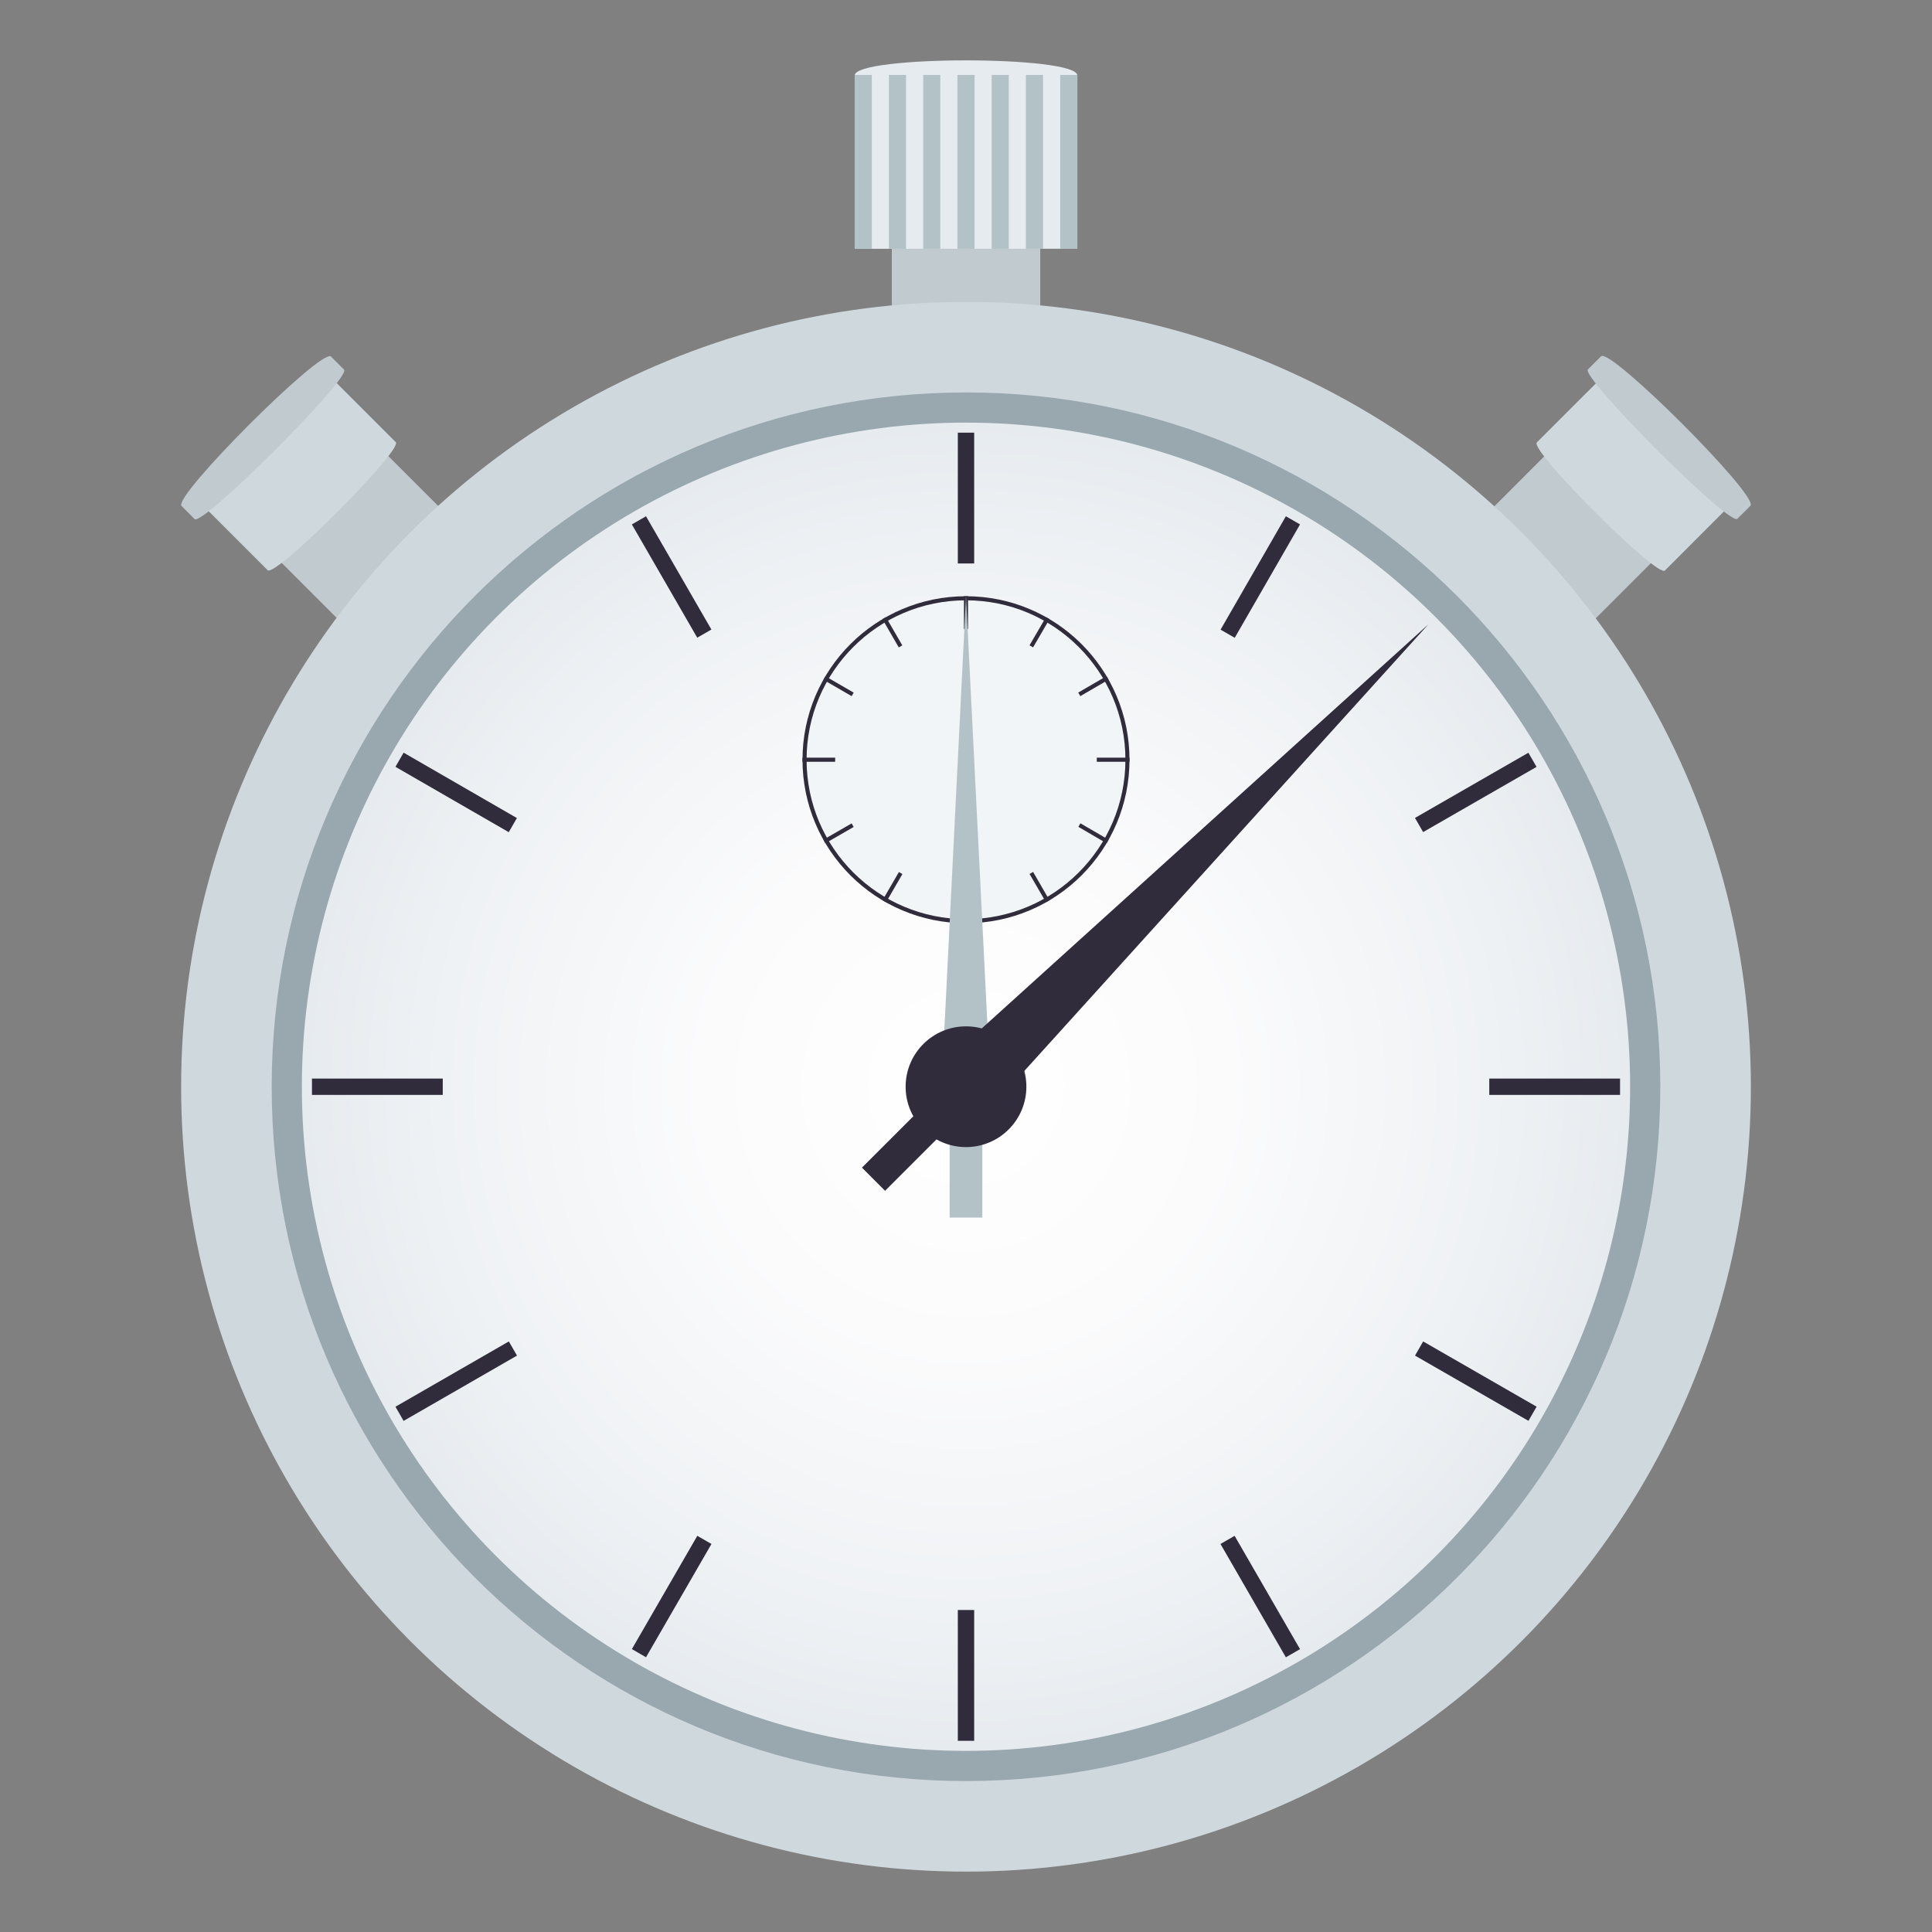
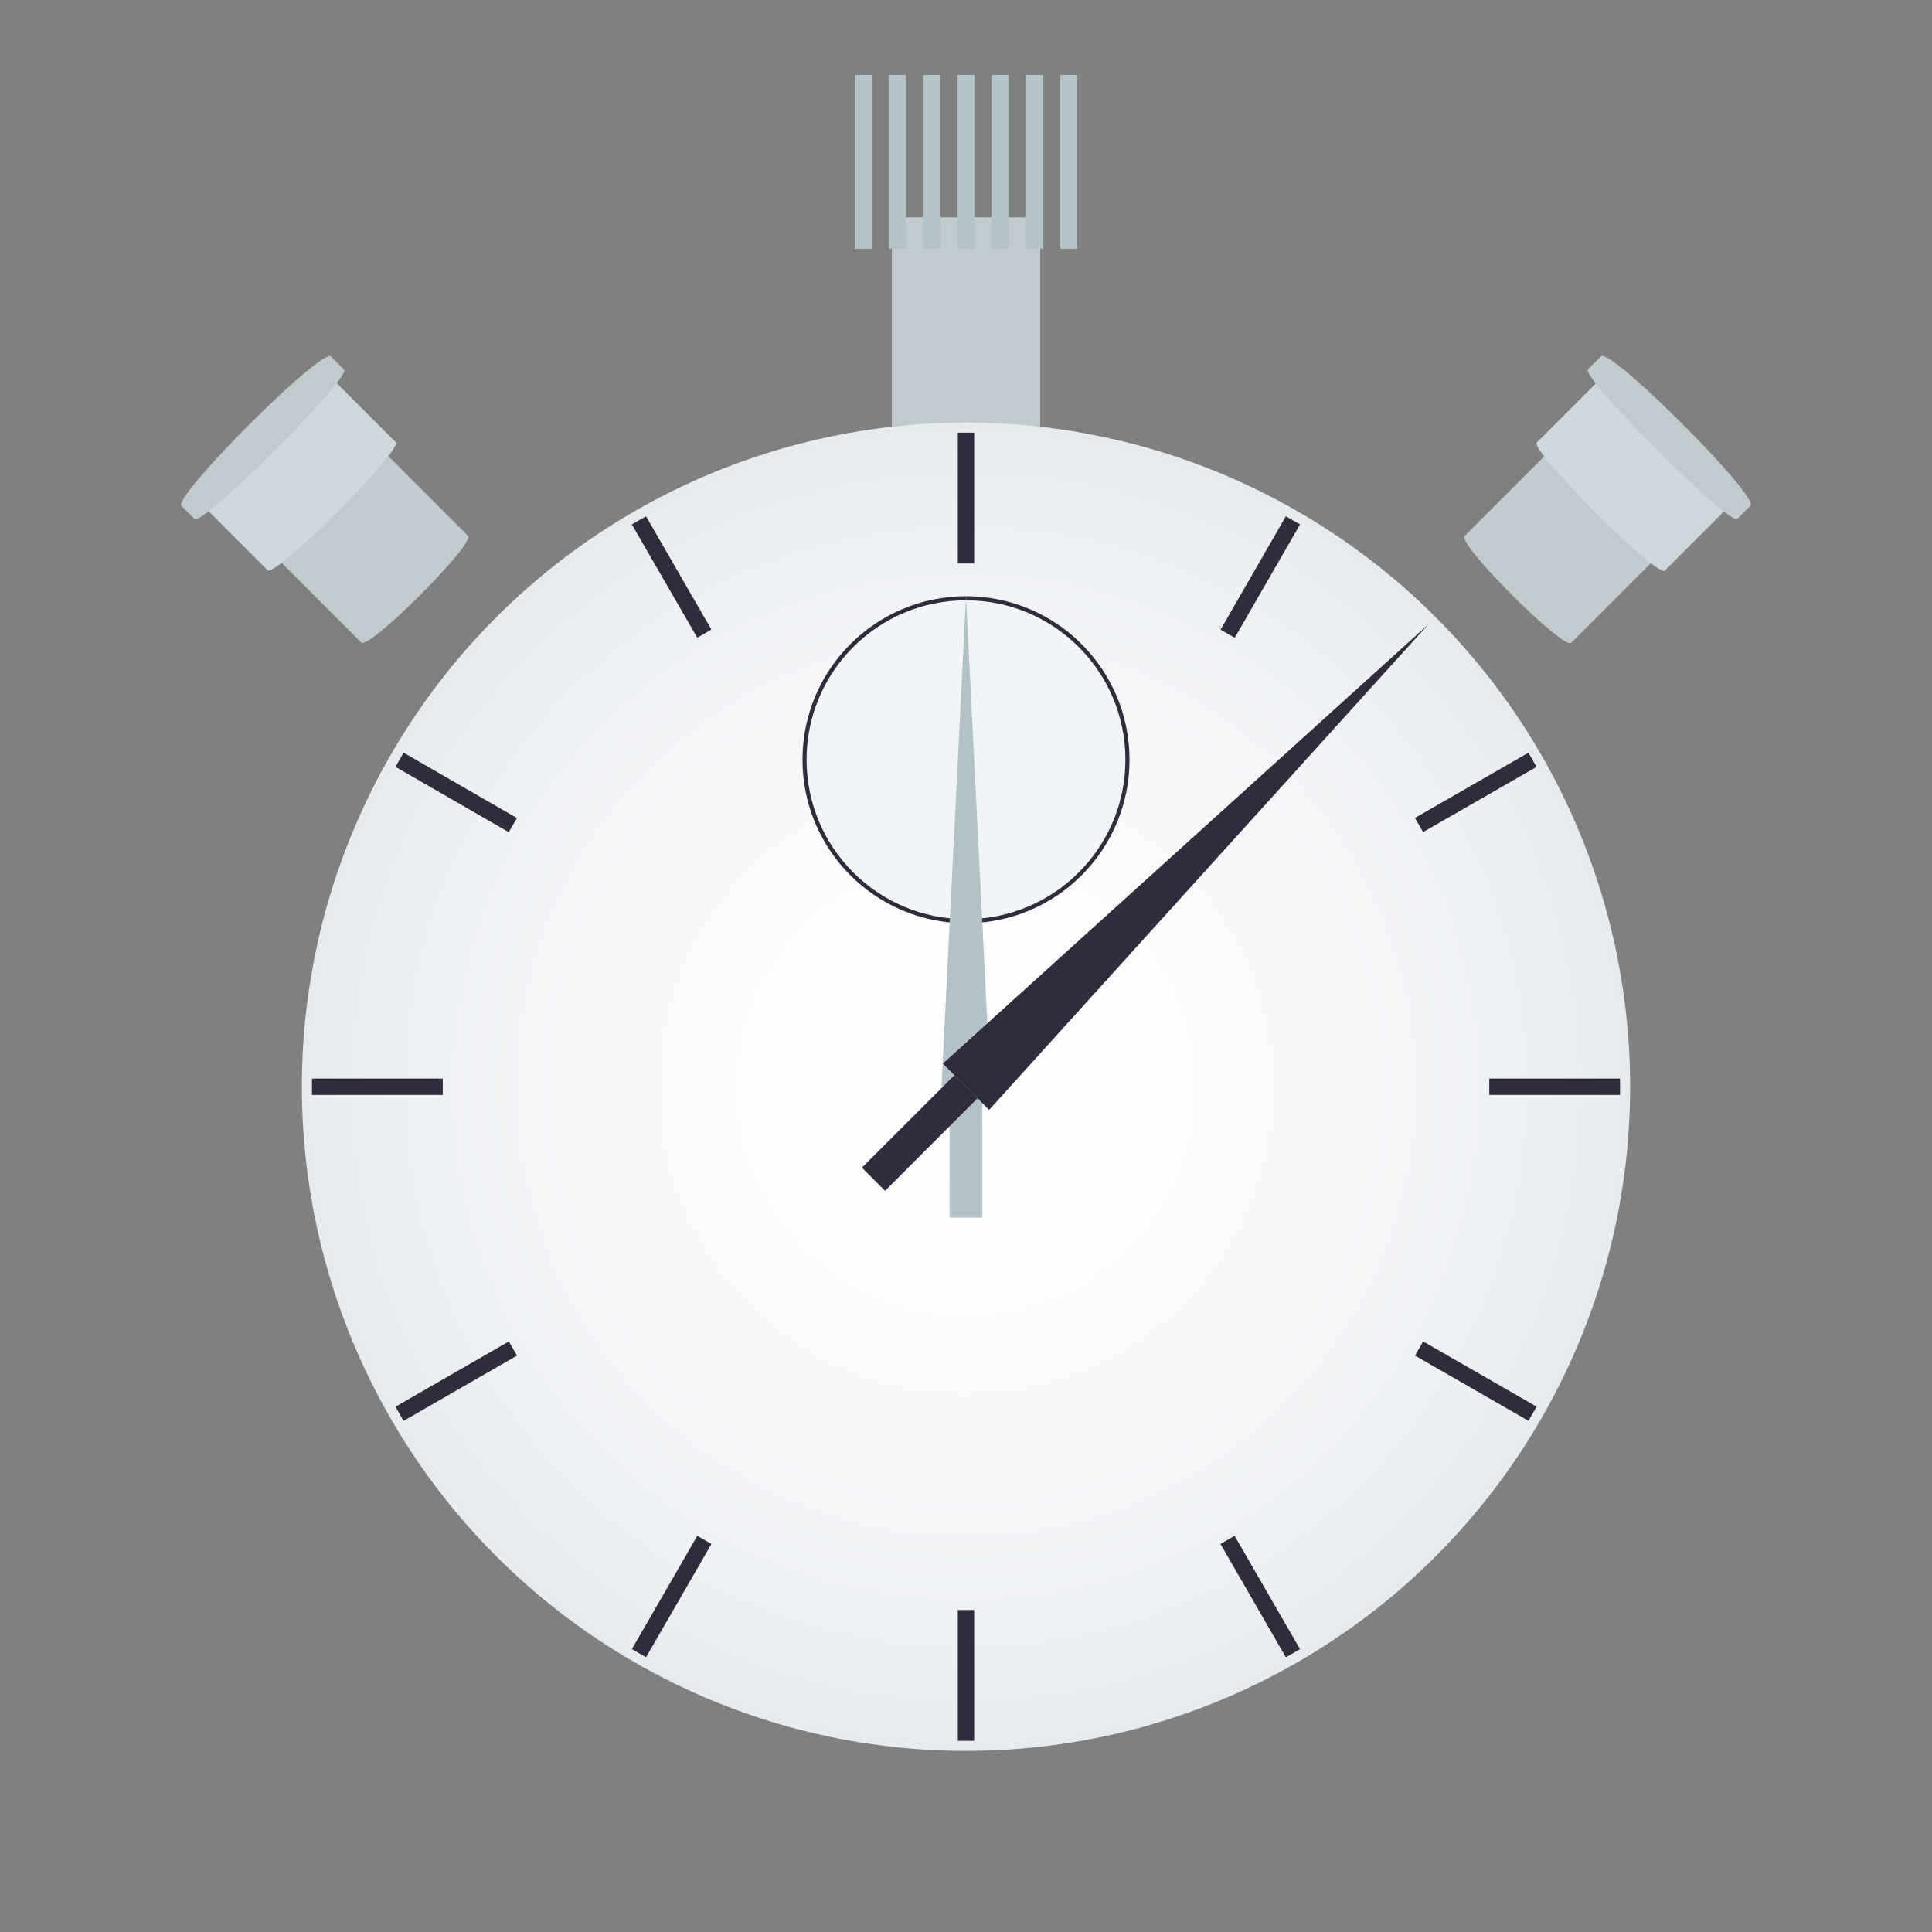
<svg xmlns="http://www.w3.org/2000/svg" xml:space="preserve" viewBox="0 0 64 64">
  <rect x="0" y="0" width="64" height="64" fill="#808080" stroke="none" />
  <path fill="#C1CACF" d="M29.542 7.201h4.917v7.132h-4.917z" />
-   <path fill="#E6EBEF" d="m35.688 8.24-7.375.001v-5.74c0-.668 7.375-.668 7.375 0V8.24z" />
  <path fill="#B3C2C6" d="M28.313 2.482h.567v5.759h-.567zm1.134 0h.567v5.759h-.567zm1.135 0h.567v5.759h-.567zm1.134 0h.567v5.759h-.567zm1.135 0h.567v5.759h-.567zm1.133 0h.568v5.759h-.568zm1.137 0h.566v5.759h-.566z" />
  <path fill="#C1CACF" d="M15.503 17.748c.254.253-3.282 3.789-3.535 3.536l-2.987-2.987c-.304-.302 3.229-3.835 3.536-3.535.001-.001 2.855 2.855 2.986 2.986z" />
  <path fill="#CFD8DD" d="M13.109 14.646c.253.254-3.989 4.496-4.243 4.242L6.73 16.752c-.304-.302 3.937-4.542 4.243-4.242l2.136 2.136z" />
  <path fill="#C1CACF" d="m6.014 16.762.433.433c.253.253 5.203-4.696 4.95-4.95l-.433-.434c-.308-.298-5.256 4.649-4.95 4.951zm46.037 4.531c-.254.254-3.789-3.282-3.535-3.535l2.986-2.987c.303-.304 3.836 3.229 3.535 3.536l-2.986 2.986z" />
  <path fill="#CFD8DD" d="M55.152 18.899c-.254.253-4.496-3.989-4.242-4.243l2.137-2.136c.301-.304 4.541 3.937 4.24 4.243l-2.135 2.136z" />
  <path fill="#C1CACF" d="m53.037 11.803-.434.433c-.254.253 4.695 5.203 4.949 4.95.133-.131.434-.433.434-.433.299-.307-4.648-5.255-4.949-4.95z" />
-   <circle cx="32" cy="36" r="26" fill="#CFD8DD" />
-   <path fill="#99A8AE" d="M9 36c0 12.705 10.297 23 23 23 12.699 0 23-10.295 23-23 0-12.701-10.301-23-23-23C19.297 13 9 23.299 9 36z" />
  <radialGradient id="a" cx="32" cy="36" r="22" gradientUnits="userSpaceOnUse">
    <stop offset="0" style="stop-color:#fff" />
    <stop offset=".396" style="stop-color:#fbfbfc" />
    <stop offset=".823" style="stop-color:#eef1f4" />
    <stop offset="1" style="stop-color:#e6ebef" />
  </radialGradient>
  <circle cx="32" cy="36" r="22" fill="url(#a)" />
  <path fill="#302C3B" d="m21.4 54.899-.468-.271 2.167-3.752.469.27zm19.502-33.771-.469-.27 2.163-3.756.469.27zM13.37 47.069l-.27-.469 3.756-2.163.27.469zm33.773-19.505-.27-.469 3.757-2.16.27.469zm-36.809 8.165h4.333v.541h-4.333zm39 0h4.332v.541h-4.332zM13.1 25.402l.27-.469 3.753 2.166-.27.468zm33.774 19.504.27-.469 3.758 2.161-.27.469zM20.931 17.372l.469-.27 2.166 3.752-.469.27zM40.43 51.146l.468-.27 2.167 3.754-.469.27zm-8.701-36.813h.542v4.333h-.542zm0 39.001h.542v4.332h-.542z" />
  <circle cx="32" cy="25.167" r="5.416" fill="#302C3B" />
  <circle cx="32" cy="25.167" r="5.281" fill="#F2F5F7" />
-   <path fill="#302C3B" d="m29.351 29.891-.117-.067.543-.937.117.067zm4.871-8.446-.118-.068.546-.936.117.069zm-6.881 6.49-.068-.118.938-.54.068.117zm8.446-4.875-.069-.118.938-.545.068.118zm-9.204 2.039h1.083v.135h-1.083zm9.749 0h1.084v.135h-1.084zm-9.057-2.581.068-.116.937.542-.068.117zm8.447 4.872.068-.117.936.545-.069.118zm-6.492-6.881.117-.068.543.937-.117.068zm4.876 8.443.117-.068.542.937-.116.068zm-2.174-9.202h.135v1.083h-.135zm0 9.75h.135v1.083h-.135z" />
  <path fill="#B3C2C6" d="M32 19.75 31.188 36h1.625zM31.458 36h1.083v4.334h-1.083z" />
  <path fill="#302C3B" d="M47.32 20.679 31.234 35.233l1.532 1.533z" />
  <path fill="#302C3B" d="m31.617 35.616.766.767-3.064 3.064-.766-.767z" />
-   <circle cx="32" cy="35.999" r="2" fill="#302C3B" />
</svg>